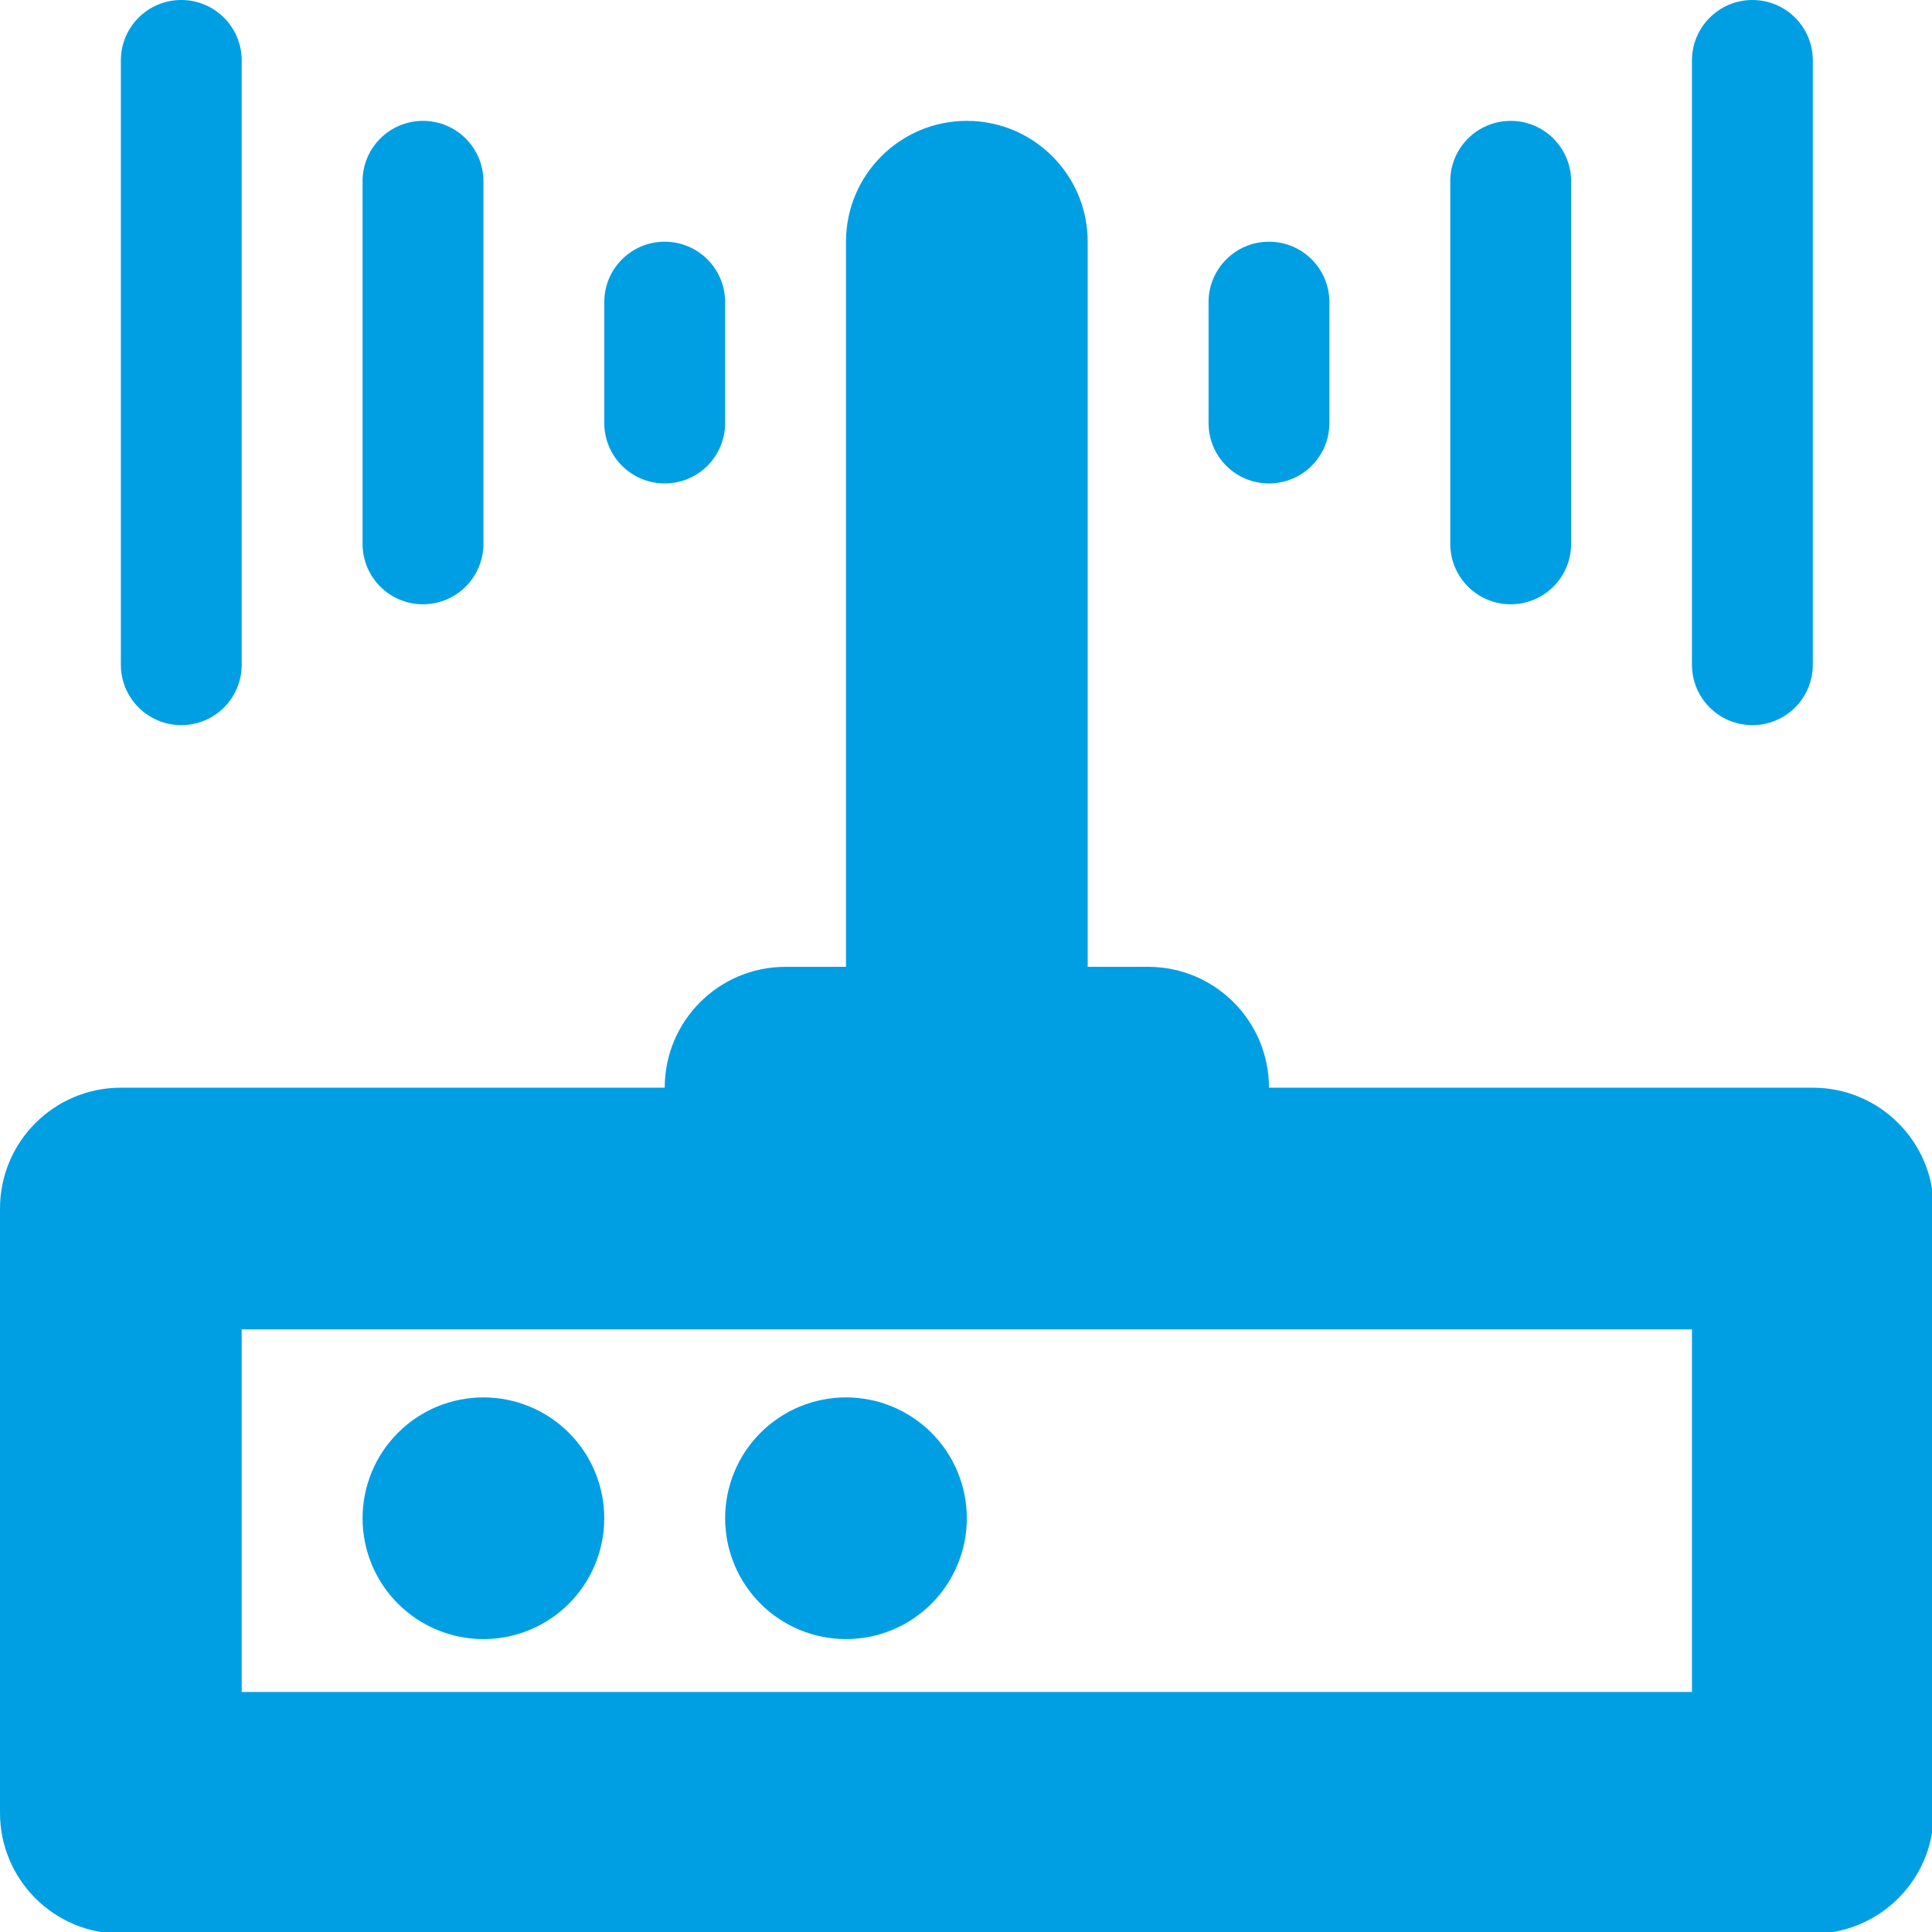
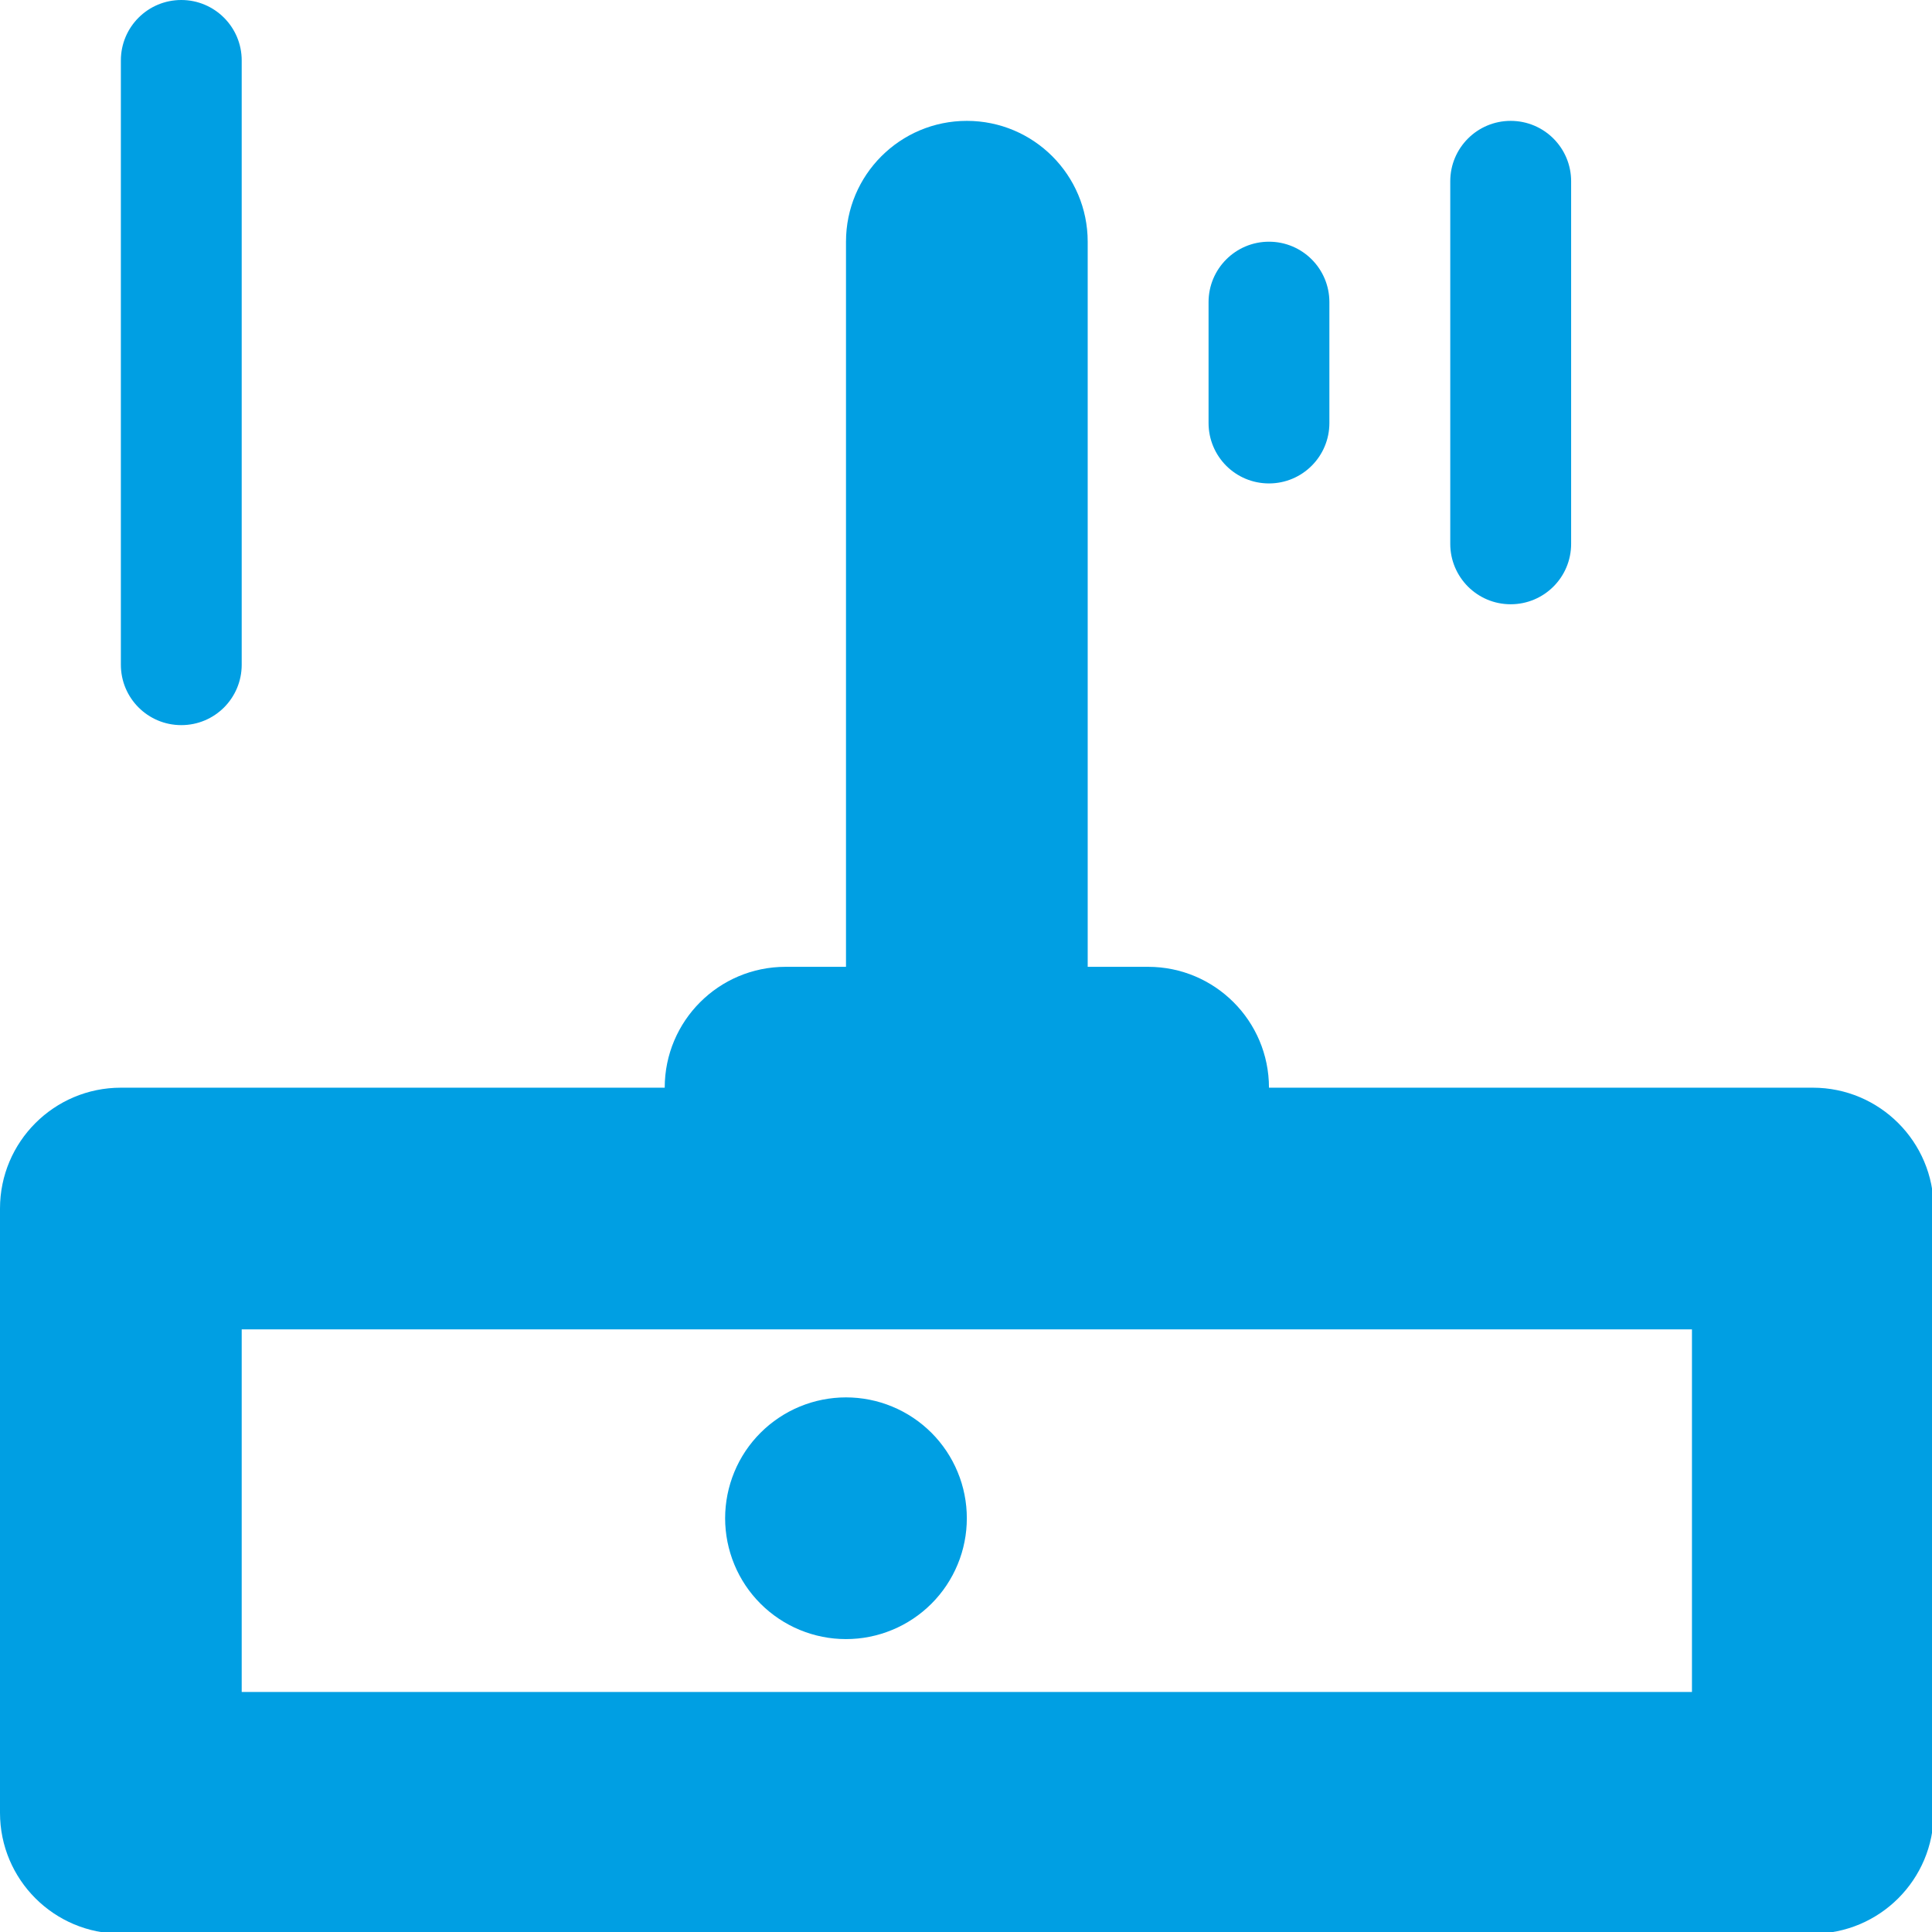
<svg xmlns="http://www.w3.org/2000/svg" width="256" zoomAndPan="magnify" viewBox="0 0 192 192" height="256" preserveAspectRatio="xMidYMid meet" version="1.2">
  <g id="f535f94dfc">
    <path style=" stroke:none;fill-rule:nonzero;fill:#009fe3;fill-opacity:1;" d="M 126.109 48.043 C 129.43 48.043 132.113 45.355 132.113 42.035 L 132.113 30.027 C 132.113 26.707 129.43 24.02 126.109 24.02 C 122.797 24.02 120.105 26.707 120.105 30.027 L 120.105 42.035 C 120.105 43.695 120.777 45.199 121.863 46.289 C 122.953 47.375 124.449 48.043 126.109 48.043 Z M 126.109 48.043 " />
    <path style=" stroke:none;fill-rule:nonzero;fill:#009fe3;fill-opacity:1;" d="M 150.129 60.051 C 153.449 60.051 156.137 57.367 156.137 54.047 L 156.137 18.016 C 156.137 14.695 153.449 12.012 150.129 12.012 C 146.816 12.012 144.125 14.695 144.125 18.016 L 144.125 54.047 C 144.125 55.707 144.801 57.207 145.887 58.297 C 146.977 59.383 148.473 60.051 150.129 60.051 Z M 150.129 60.051 " />
-     <path style=" stroke:none;fill-rule:nonzero;fill:#009fe3;fill-opacity:1;" d="M 174.152 72.062 C 177.473 72.062 180.156 69.375 180.156 66.059 L 180.156 6.004 C 180.156 2.688 177.473 0 174.152 0 C 170.84 0 168.145 2.688 168.145 6.004 L 168.145 66.059 C 168.145 67.719 168.82 69.219 169.906 70.309 C 170.996 71.395 172.492 72.062 174.152 72.062 Z M 174.152 72.062 " />
-     <path style=" stroke:none;fill-rule:nonzero;fill:#009fe3;fill-opacity:1;" d="M 66.059 48.043 C 67.719 48.043 69.211 47.375 70.305 46.289 C 71.387 45.199 72.062 43.695 72.062 42.035 L 72.062 30.027 C 72.062 26.707 69.371 24.02 66.059 24.02 C 62.738 24.02 60.051 26.707 60.051 30.027 L 60.051 42.035 C 60.051 45.355 62.738 48.043 66.059 48.043 Z M 66.059 48.043 " />
-     <path style=" stroke:none;fill-rule:nonzero;fill:#009fe3;fill-opacity:1;" d="M 42.035 60.051 C 43.695 60.051 45.191 59.383 46.281 58.297 C 47.367 57.207 48.043 55.707 48.043 54.047 L 48.043 18.016 C 48.043 14.695 45.352 12.012 42.035 12.012 C 38.719 12.012 36.031 14.695 36.031 18.016 L 36.031 54.047 C 36.031 57.367 38.719 60.051 42.035 60.051 Z M 42.035 60.051 " />
    <path style=" stroke:none;fill-rule:nonzero;fill:#009fe3;fill-opacity:1;" d="M 18.016 72.062 C 19.676 72.062 21.172 71.395 22.262 70.309 C 23.348 69.219 24.02 67.719 24.02 66.059 L 24.02 6.004 C 24.02 2.688 21.328 0 18.016 0 C 14.695 0 12.012 2.688 12.012 6.004 L 12.012 66.059 C 12.012 69.375 14.695 72.062 18.016 72.062 Z M 18.016 72.062 " />
    <path style=" stroke:none;fill-rule:nonzero;fill:#009fe3;fill-opacity:1;" d="M 180.156 108.094 L 126.109 108.094 C 126.109 101.461 120.73 96.082 114.098 96.082 L 108.094 96.082 L 108.094 24.02 C 108.094 17.387 102.715 12.012 96.082 12.012 C 89.449 12.012 84.074 17.387 84.074 24.02 L 84.074 96.082 L 78.066 96.082 C 71.434 96.082 66.059 101.461 66.059 108.094 L 12.012 108.094 C 5.379 108.094 0 113.473 0 120.105 L 0 180.156 C 0 186.789 5.379 192.168 12.012 192.168 L 180.156 192.168 C 186.789 192.168 192.168 186.789 192.168 180.156 L 192.168 120.105 C 192.168 113.473 186.789 108.094 180.156 108.094 Z M 168.145 168.145 L 24.02 168.145 L 24.02 132.113 L 168.145 132.113 Z M 168.145 168.145 " />
-     <path style=" stroke:none;fill-rule:nonzero;fill:#009fe3;fill-opacity:1;" d="M 60.051 150.883 C 60.051 151.668 59.977 152.449 59.82 153.223 C 59.668 153.996 59.441 154.75 59.137 155.477 C 58.836 156.207 58.465 156.898 58.027 157.555 C 57.59 158.211 57.094 158.816 56.535 159.375 C 55.977 159.93 55.371 160.43 54.715 160.867 C 54.059 161.305 53.367 161.676 52.637 161.977 C 51.91 162.277 51.16 162.508 50.387 162.66 C 49.613 162.816 48.832 162.891 48.043 162.891 C 47.254 162.891 46.473 162.816 45.699 162.66 C 44.926 162.508 44.176 162.277 43.445 161.977 C 42.719 161.676 42.023 161.305 41.367 160.867 C 40.715 160.43 40.105 159.93 39.551 159.375 C 38.992 158.816 38.492 158.211 38.055 157.555 C 37.617 156.898 37.246 156.207 36.945 155.477 C 36.645 154.75 36.414 153.996 36.262 153.223 C 36.109 152.449 36.031 151.668 36.031 150.883 C 36.031 150.094 36.109 149.312 36.262 148.539 C 36.414 147.766 36.645 147.012 36.945 146.285 C 37.246 145.555 37.617 144.863 38.055 144.207 C 38.492 143.555 38.992 142.945 39.551 142.387 C 40.105 141.832 40.715 141.332 41.367 140.895 C 42.023 140.457 42.719 140.086 43.445 139.785 C 44.176 139.484 44.926 139.254 45.699 139.102 C 46.473 138.949 47.254 138.871 48.043 138.871 C 48.832 138.871 49.613 138.949 50.387 139.102 C 51.16 139.254 51.91 139.484 52.637 139.785 C 53.367 140.086 54.059 140.457 54.715 140.895 C 55.371 141.332 55.977 141.832 56.535 142.387 C 57.094 142.945 57.59 143.555 58.027 144.207 C 58.465 144.863 58.836 145.555 59.137 146.285 C 59.441 147.012 59.668 147.766 59.82 148.539 C 59.977 149.312 60.051 150.094 60.051 150.883 Z M 60.051 150.883 " />
    <path style=" stroke:none;fill-rule:nonzero;fill:#009fe3;fill-opacity:1;" d="M 96.082 150.883 C 96.082 151.668 96.008 152.449 95.852 153.223 C 95.699 153.996 95.473 154.75 95.168 155.477 C 94.867 156.207 94.496 156.898 94.059 157.555 C 93.621 158.211 93.125 158.816 92.566 159.375 C 92.008 159.93 91.402 160.43 90.746 160.867 C 90.09 161.305 89.398 161.676 88.668 161.977 C 87.941 162.277 87.191 162.508 86.418 162.66 C 85.645 162.816 84.863 162.891 84.074 162.891 C 83.285 162.891 82.504 162.816 81.73 162.66 C 80.957 162.508 80.207 162.277 79.477 161.977 C 78.75 161.676 78.055 161.305 77.402 160.867 C 76.746 160.43 76.137 159.93 75.582 159.375 C 75.023 158.816 74.523 158.211 74.086 157.555 C 73.648 156.898 73.277 156.207 72.977 155.477 C 72.676 154.75 72.449 153.996 72.293 153.223 C 72.141 152.449 72.062 151.668 72.062 150.883 C 72.062 150.094 72.141 149.312 72.293 148.539 C 72.449 147.766 72.676 147.012 72.977 146.285 C 73.277 145.555 73.648 144.863 74.086 144.207 C 74.523 143.555 75.023 142.945 75.582 142.387 C 76.137 141.832 76.746 141.332 77.402 140.895 C 78.055 140.457 78.75 140.086 79.477 139.785 C 80.207 139.484 80.957 139.254 81.73 139.102 C 82.504 138.949 83.285 138.871 84.074 138.871 C 84.863 138.871 85.645 138.949 86.418 139.102 C 87.191 139.254 87.941 139.484 88.668 139.785 C 89.398 140.086 90.09 140.457 90.746 140.895 C 91.402 141.332 92.008 141.832 92.566 142.387 C 93.125 142.945 93.621 143.555 94.059 144.207 C 94.496 144.863 94.867 145.555 95.168 146.285 C 95.473 147.012 95.699 147.766 95.852 148.539 C 96.008 149.312 96.082 150.094 96.082 150.883 Z M 96.082 150.883 " />
  </g>
</svg>